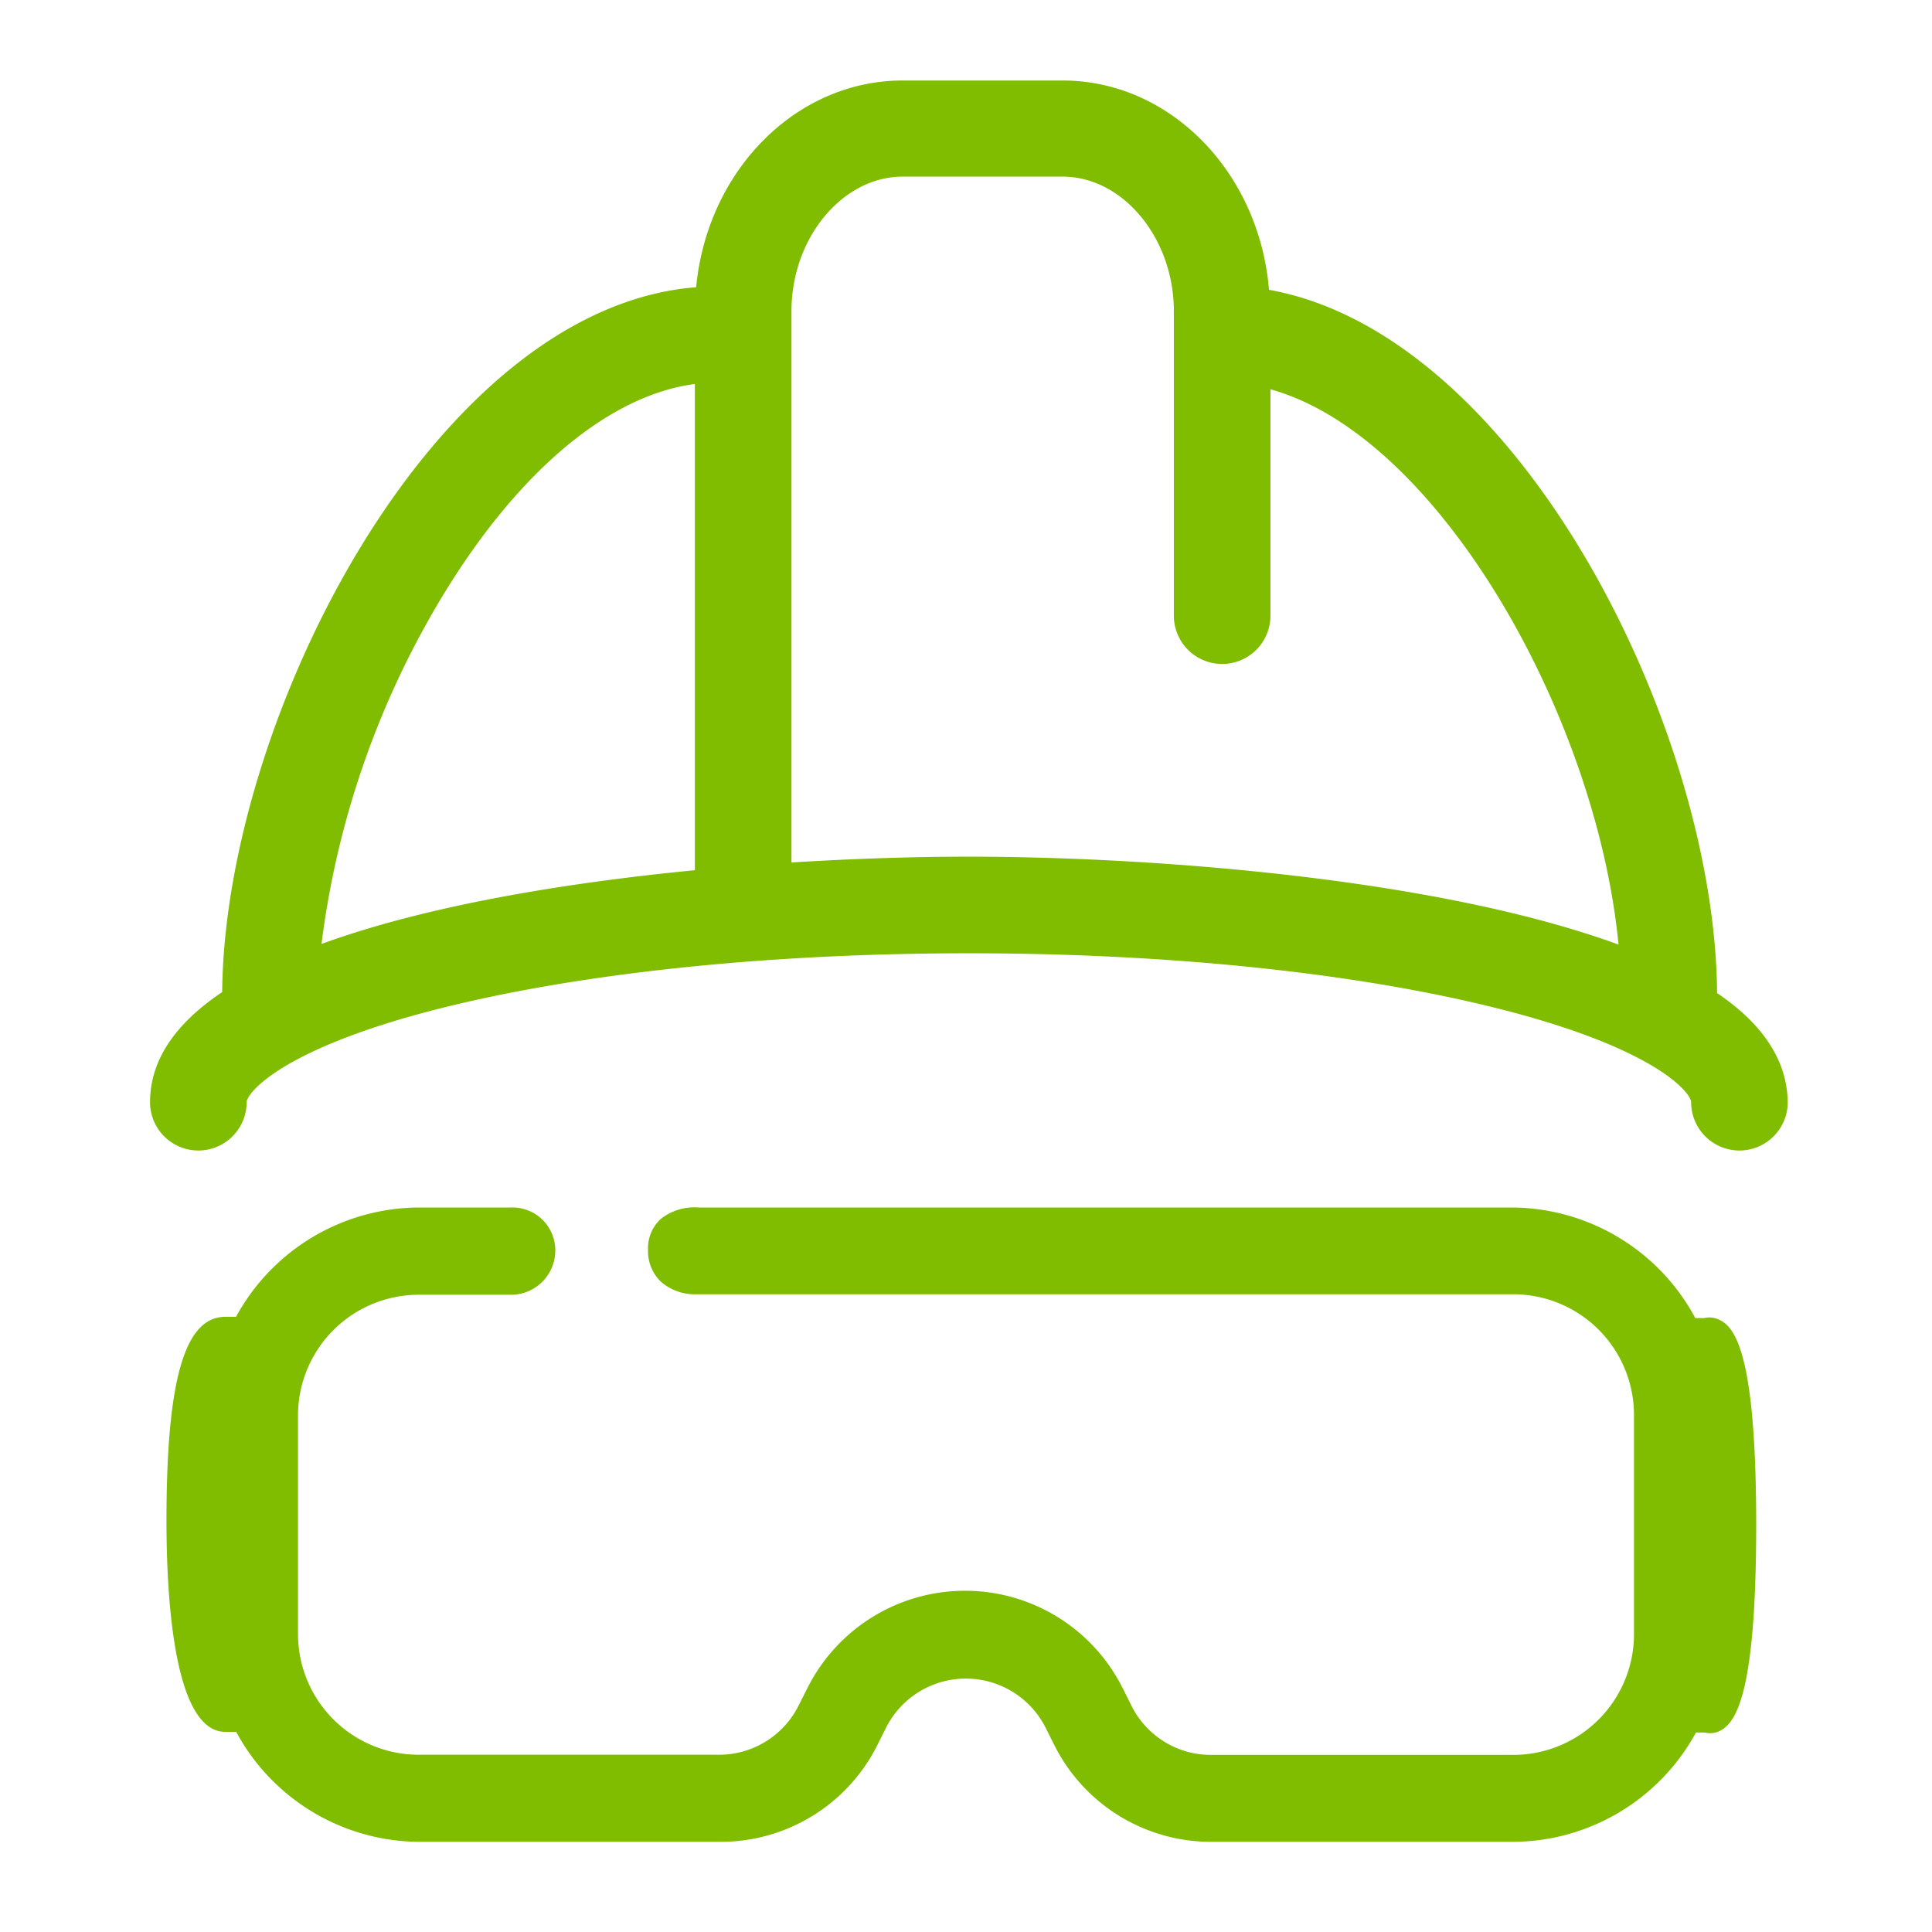
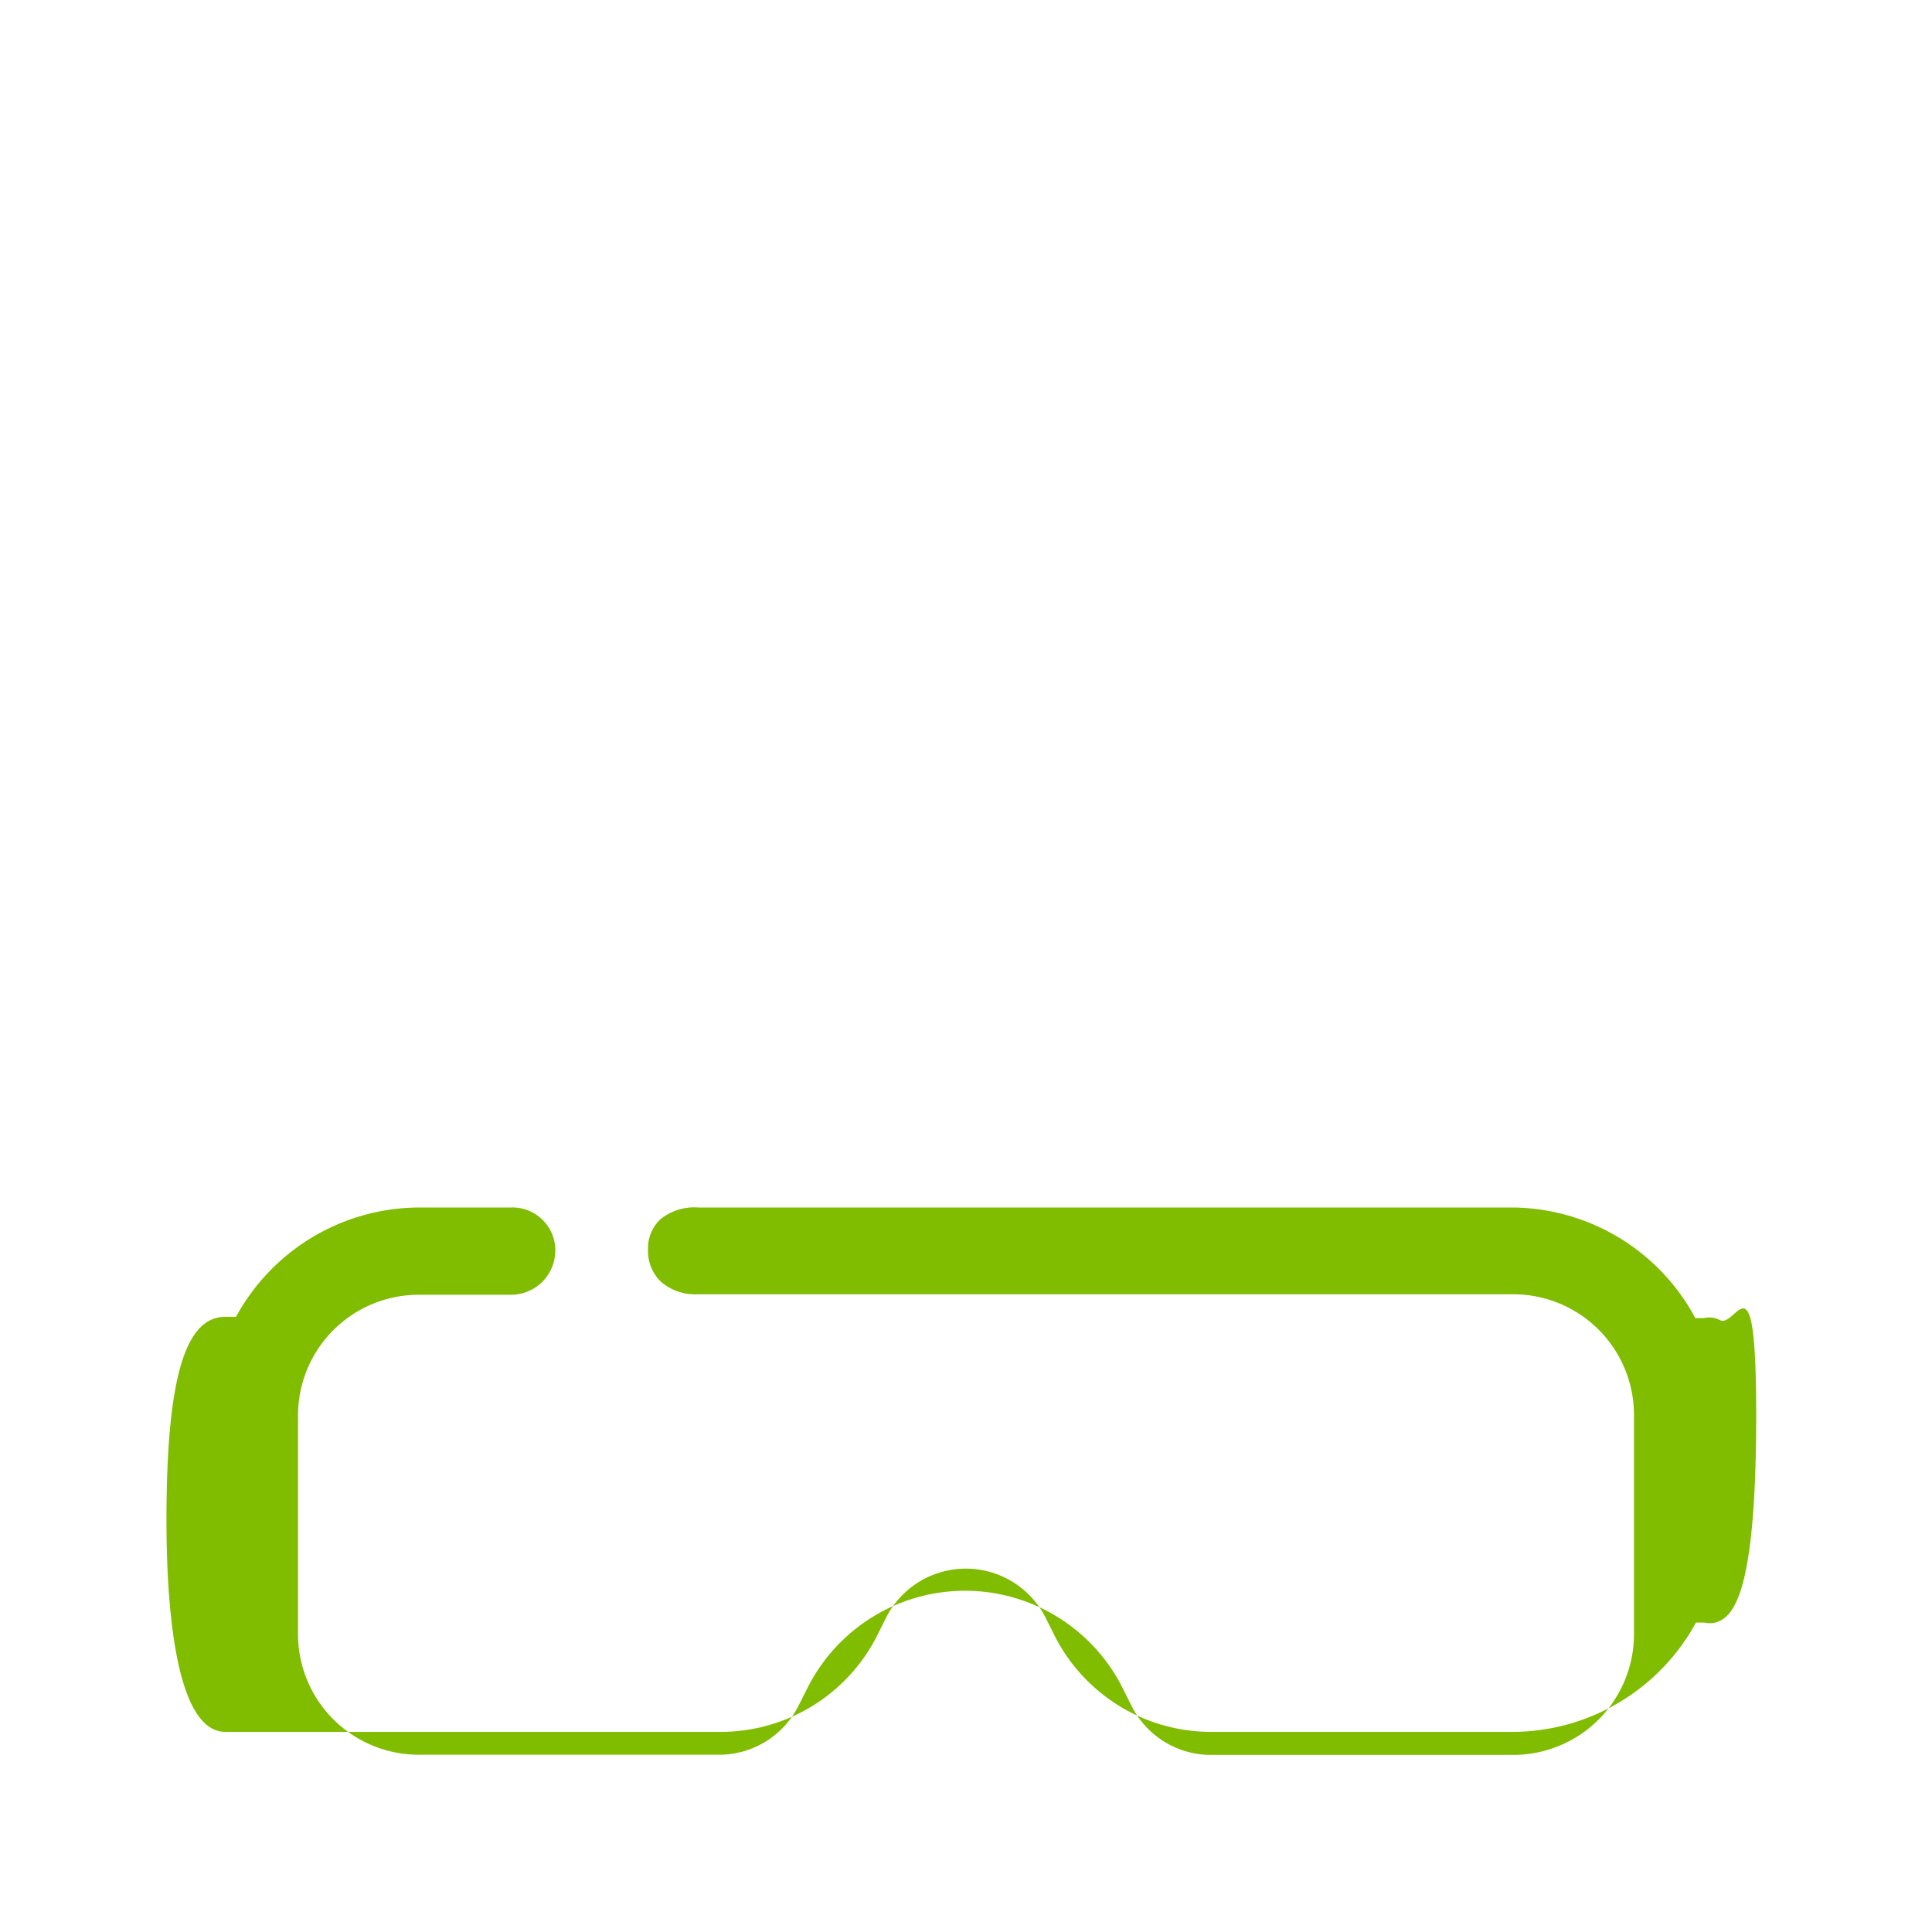
<svg xmlns="http://www.w3.org/2000/svg" id="Capa_1" data-name="Capa 1" width="120" height="120" viewBox="0 0 120 120">
  <defs>
    <style>
      .cls-1 {
        fill: #80bc00;
      }
    </style>
  </defs>
  <title>Mesa de trabajo 1</title>
  <g>
-     <path class="cls-1" d="M106.65,61.68C106.54,45.24,94.36,20.79,78.82,18,78.22,10.71,72.69,5,66,5H56.07c-6.66,0-12.15,5.63-12.83,12.84C27,19.11,13.95,44.63,13.8,61.62,11,63.5,9.32,65.75,9.32,68.46a3,3,0,1,0,6,0c0-.54,2.09-3.28,11.76-5.76,8.8-2.25,20.56-3.49,33.1-3.49s24.29,1.24,33.1,3.49c9.67,2.47,11.76,5.21,11.76,5.76a3,3,0,0,0,6,0C111,65.78,109.4,63.54,106.65,61.68ZM43.16,54.05c-8.23.8-16.75,2.23-23.19,4.58A55,55,0,0,1,27.62,36.8c4.68-7.63,10.27-12.26,15.54-12.95Zm17-.84c-3.24,0-7,.11-11,.36V19.32c0-4.53,3.16-8.35,6.91-8.35H66c3.74,0,6.91,3.82,6.91,8.35V38.24a3,3,0,0,0,6,0V24.18c10.43,2.89,20.25,20.27,21.62,34.49C89.23,54.53,71.48,53.21,60.18,53.21Z" />
-     <path class="cls-1" d="M106.84,82a1.4,1.4,0,0,0-1-.13h-.54A13,13,0,0,0,94,75H43.37a3.34,3.34,0,0,0-2.35.73,2.47,2.47,0,0,0-.77,1.89,2.64,2.64,0,0,0,.81,2,3.23,3.23,0,0,0,2.23.77H94a7.5,7.5,0,0,1,7.49,7.49v13.59A7.5,7.5,0,0,1,94,109H75.27a5.51,5.51,0,0,1-5-3.07l-.54-1.08a10.95,10.95,0,0,0-19.58,0l-.54,1.07a5.52,5.52,0,0,1-5,3.07H26a7.5,7.5,0,0,1-7.49-7.49V87.92A7.5,7.5,0,0,1,26,80.42h5.74a2.75,2.75,0,0,0,2.75-2.73A2.66,2.66,0,0,0,31.71,75H26a13,13,0,0,0-11.34,6.79H14c-2.53,0-3.66,3.91-3.66,12.66,0,4.9.48,13.12,3.66,13.12h.67A13,13,0,0,0,26,114.4H44.7a10.88,10.88,0,0,0,9.79-6l.54-1.08a5.55,5.55,0,0,1,9.92,0l.54,1.08a10.89,10.89,0,0,0,9.79,6H94a13,13,0,0,0,11.34-6.79h.54a1.39,1.39,0,0,0,1-.13c1-.55,2.2-2.49,2.2-12.76S107.86,82.5,106.84,82Z" />
+     <path class="cls-1" d="M106.84,82a1.4,1.4,0,0,0-1-.13h-.54A13,13,0,0,0,94,75H43.37a3.34,3.34,0,0,0-2.35.73,2.47,2.47,0,0,0-.77,1.89,2.64,2.64,0,0,0,.81,2,3.23,3.23,0,0,0,2.23.77H94a7.5,7.5,0,0,1,7.49,7.49v13.59A7.5,7.5,0,0,1,94,109H75.27a5.51,5.51,0,0,1-5-3.07l-.54-1.08a10.95,10.95,0,0,0-19.58,0l-.54,1.07a5.52,5.52,0,0,1-5,3.07H26a7.5,7.5,0,0,1-7.49-7.49V87.92A7.5,7.5,0,0,1,26,80.42h5.74a2.75,2.75,0,0,0,2.75-2.73A2.66,2.66,0,0,0,31.71,75H26a13,13,0,0,0-11.34,6.79H14c-2.53,0-3.66,3.91-3.66,12.66,0,4.9.48,13.12,3.66,13.12h.67H44.7a10.88,10.88,0,0,0,9.79-6l.54-1.08a5.55,5.55,0,0,1,9.92,0l.54,1.08a10.89,10.89,0,0,0,9.79,6H94a13,13,0,0,0,11.34-6.79h.54a1.39,1.39,0,0,0,1-.13c1-.55,2.2-2.49,2.2-12.76S107.86,82.5,106.84,82Z" />
  </g>
</svg>